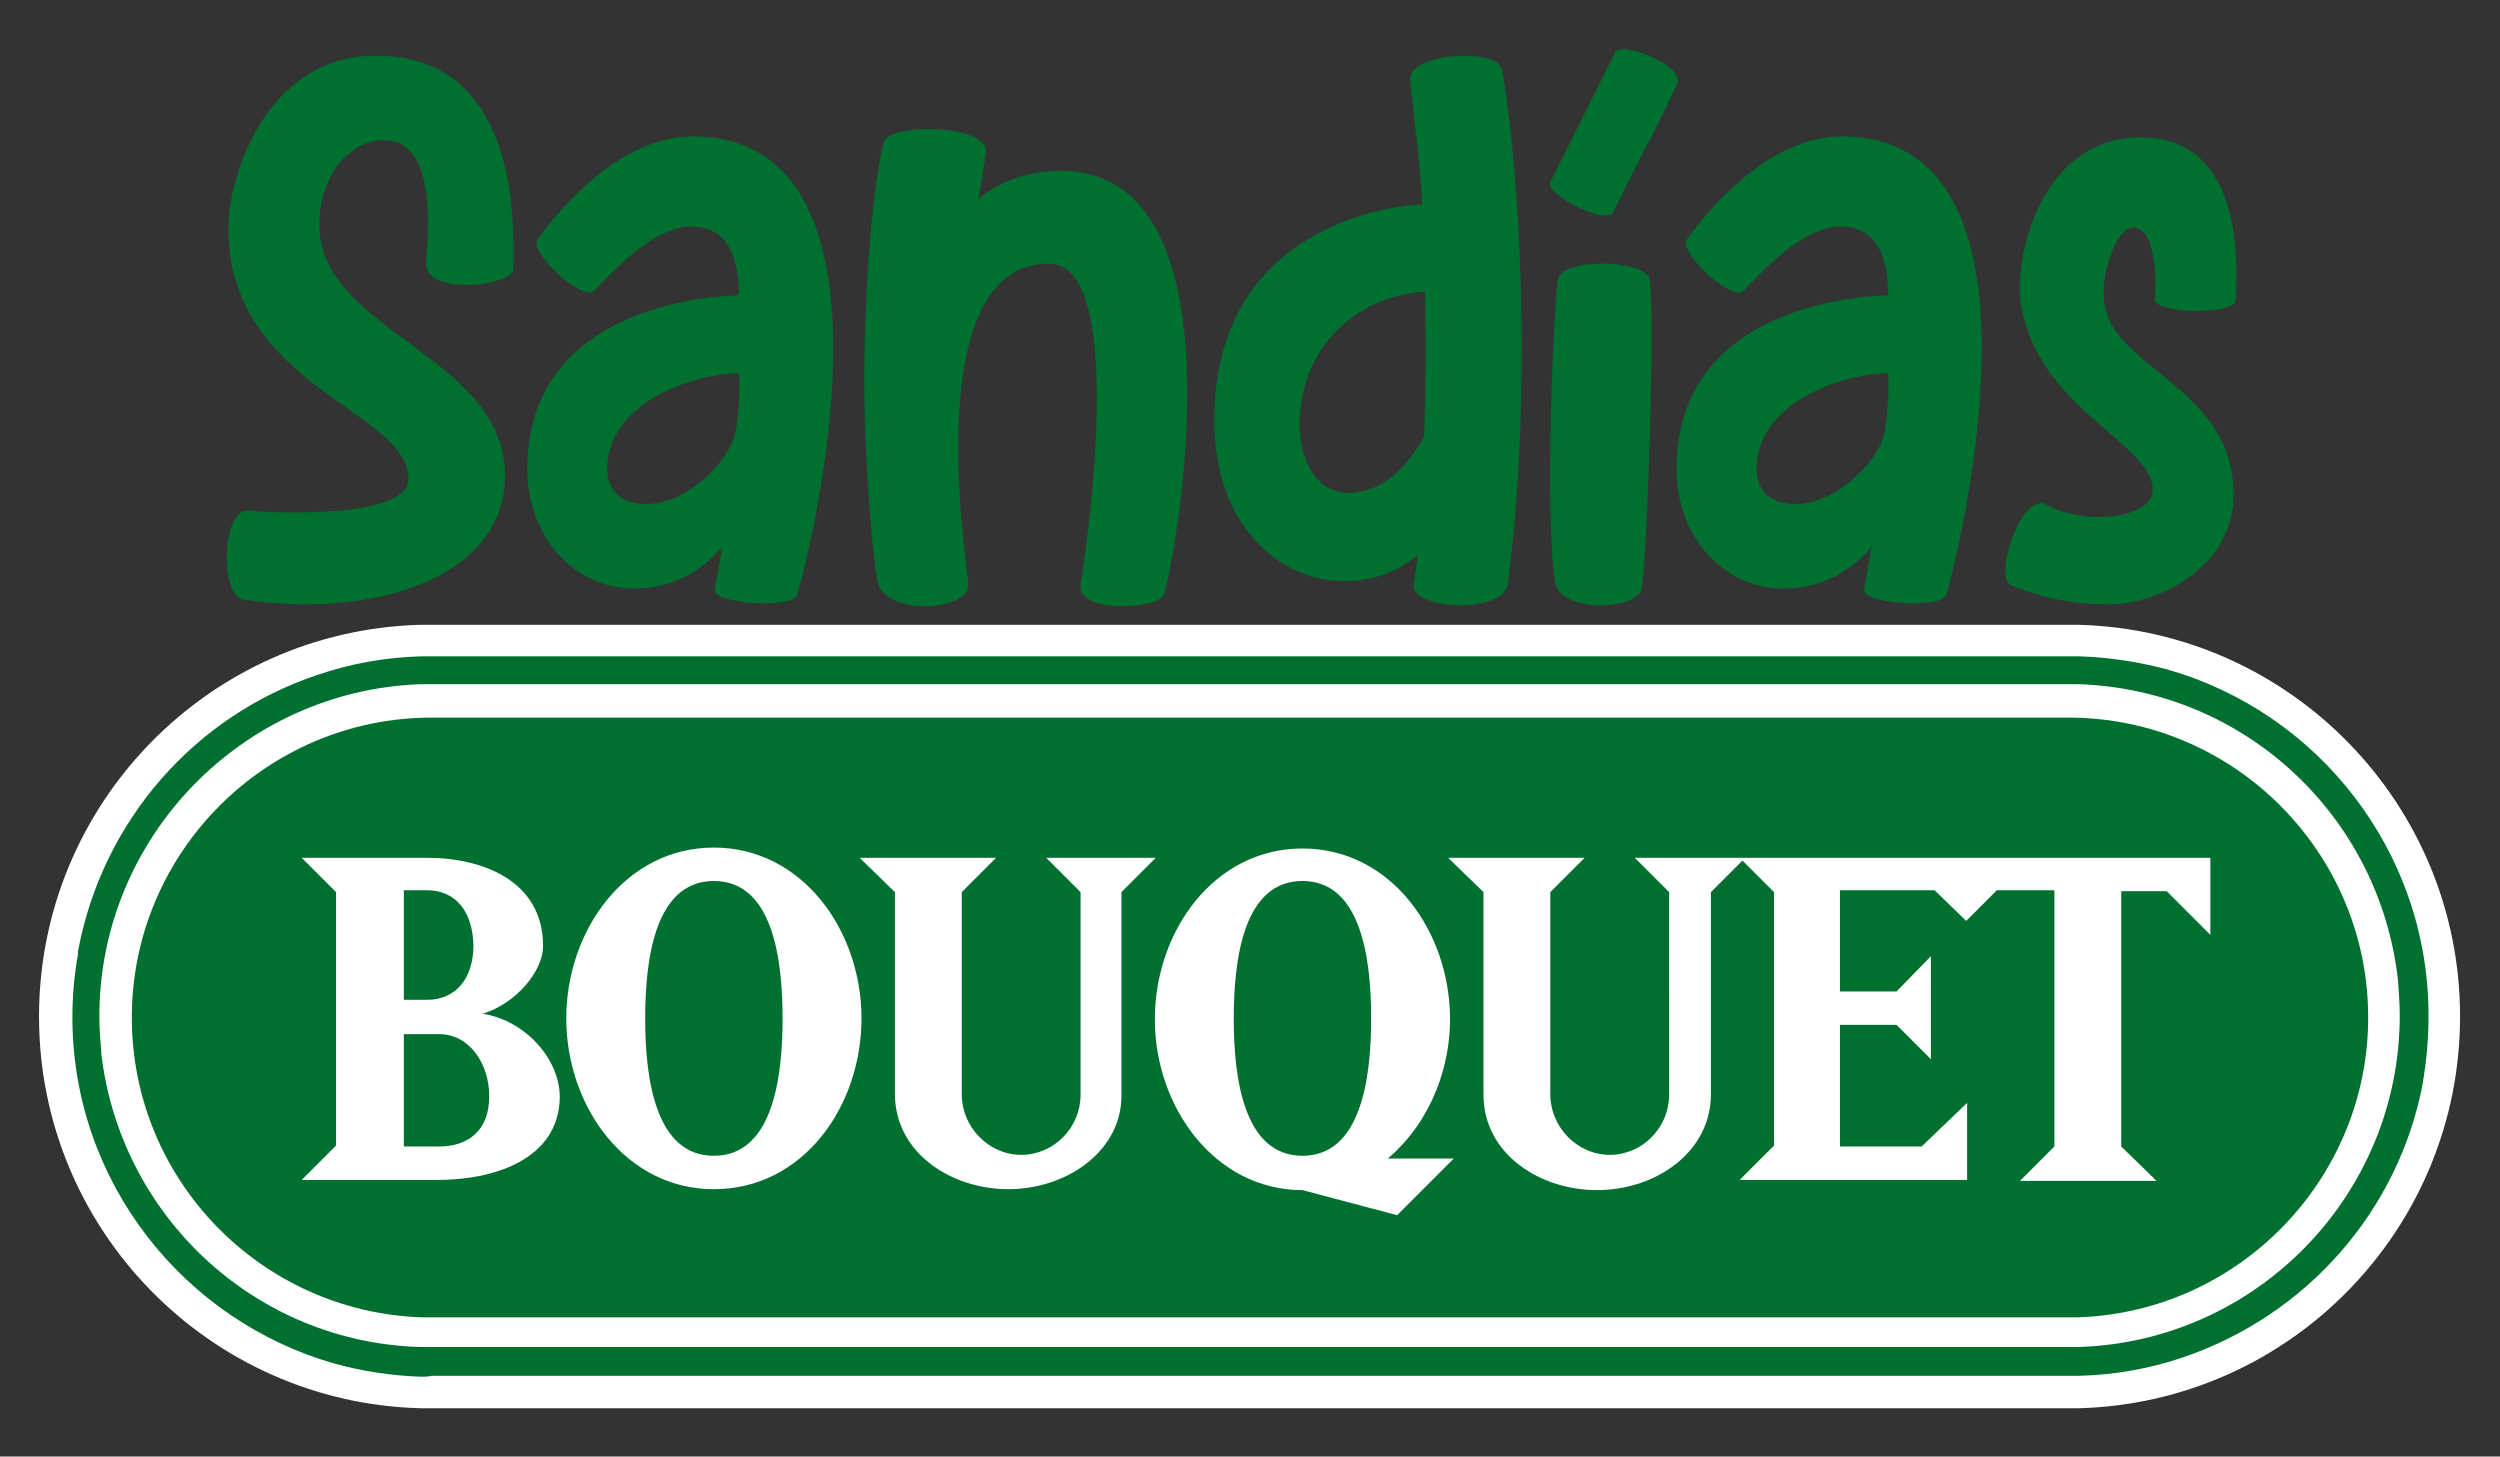
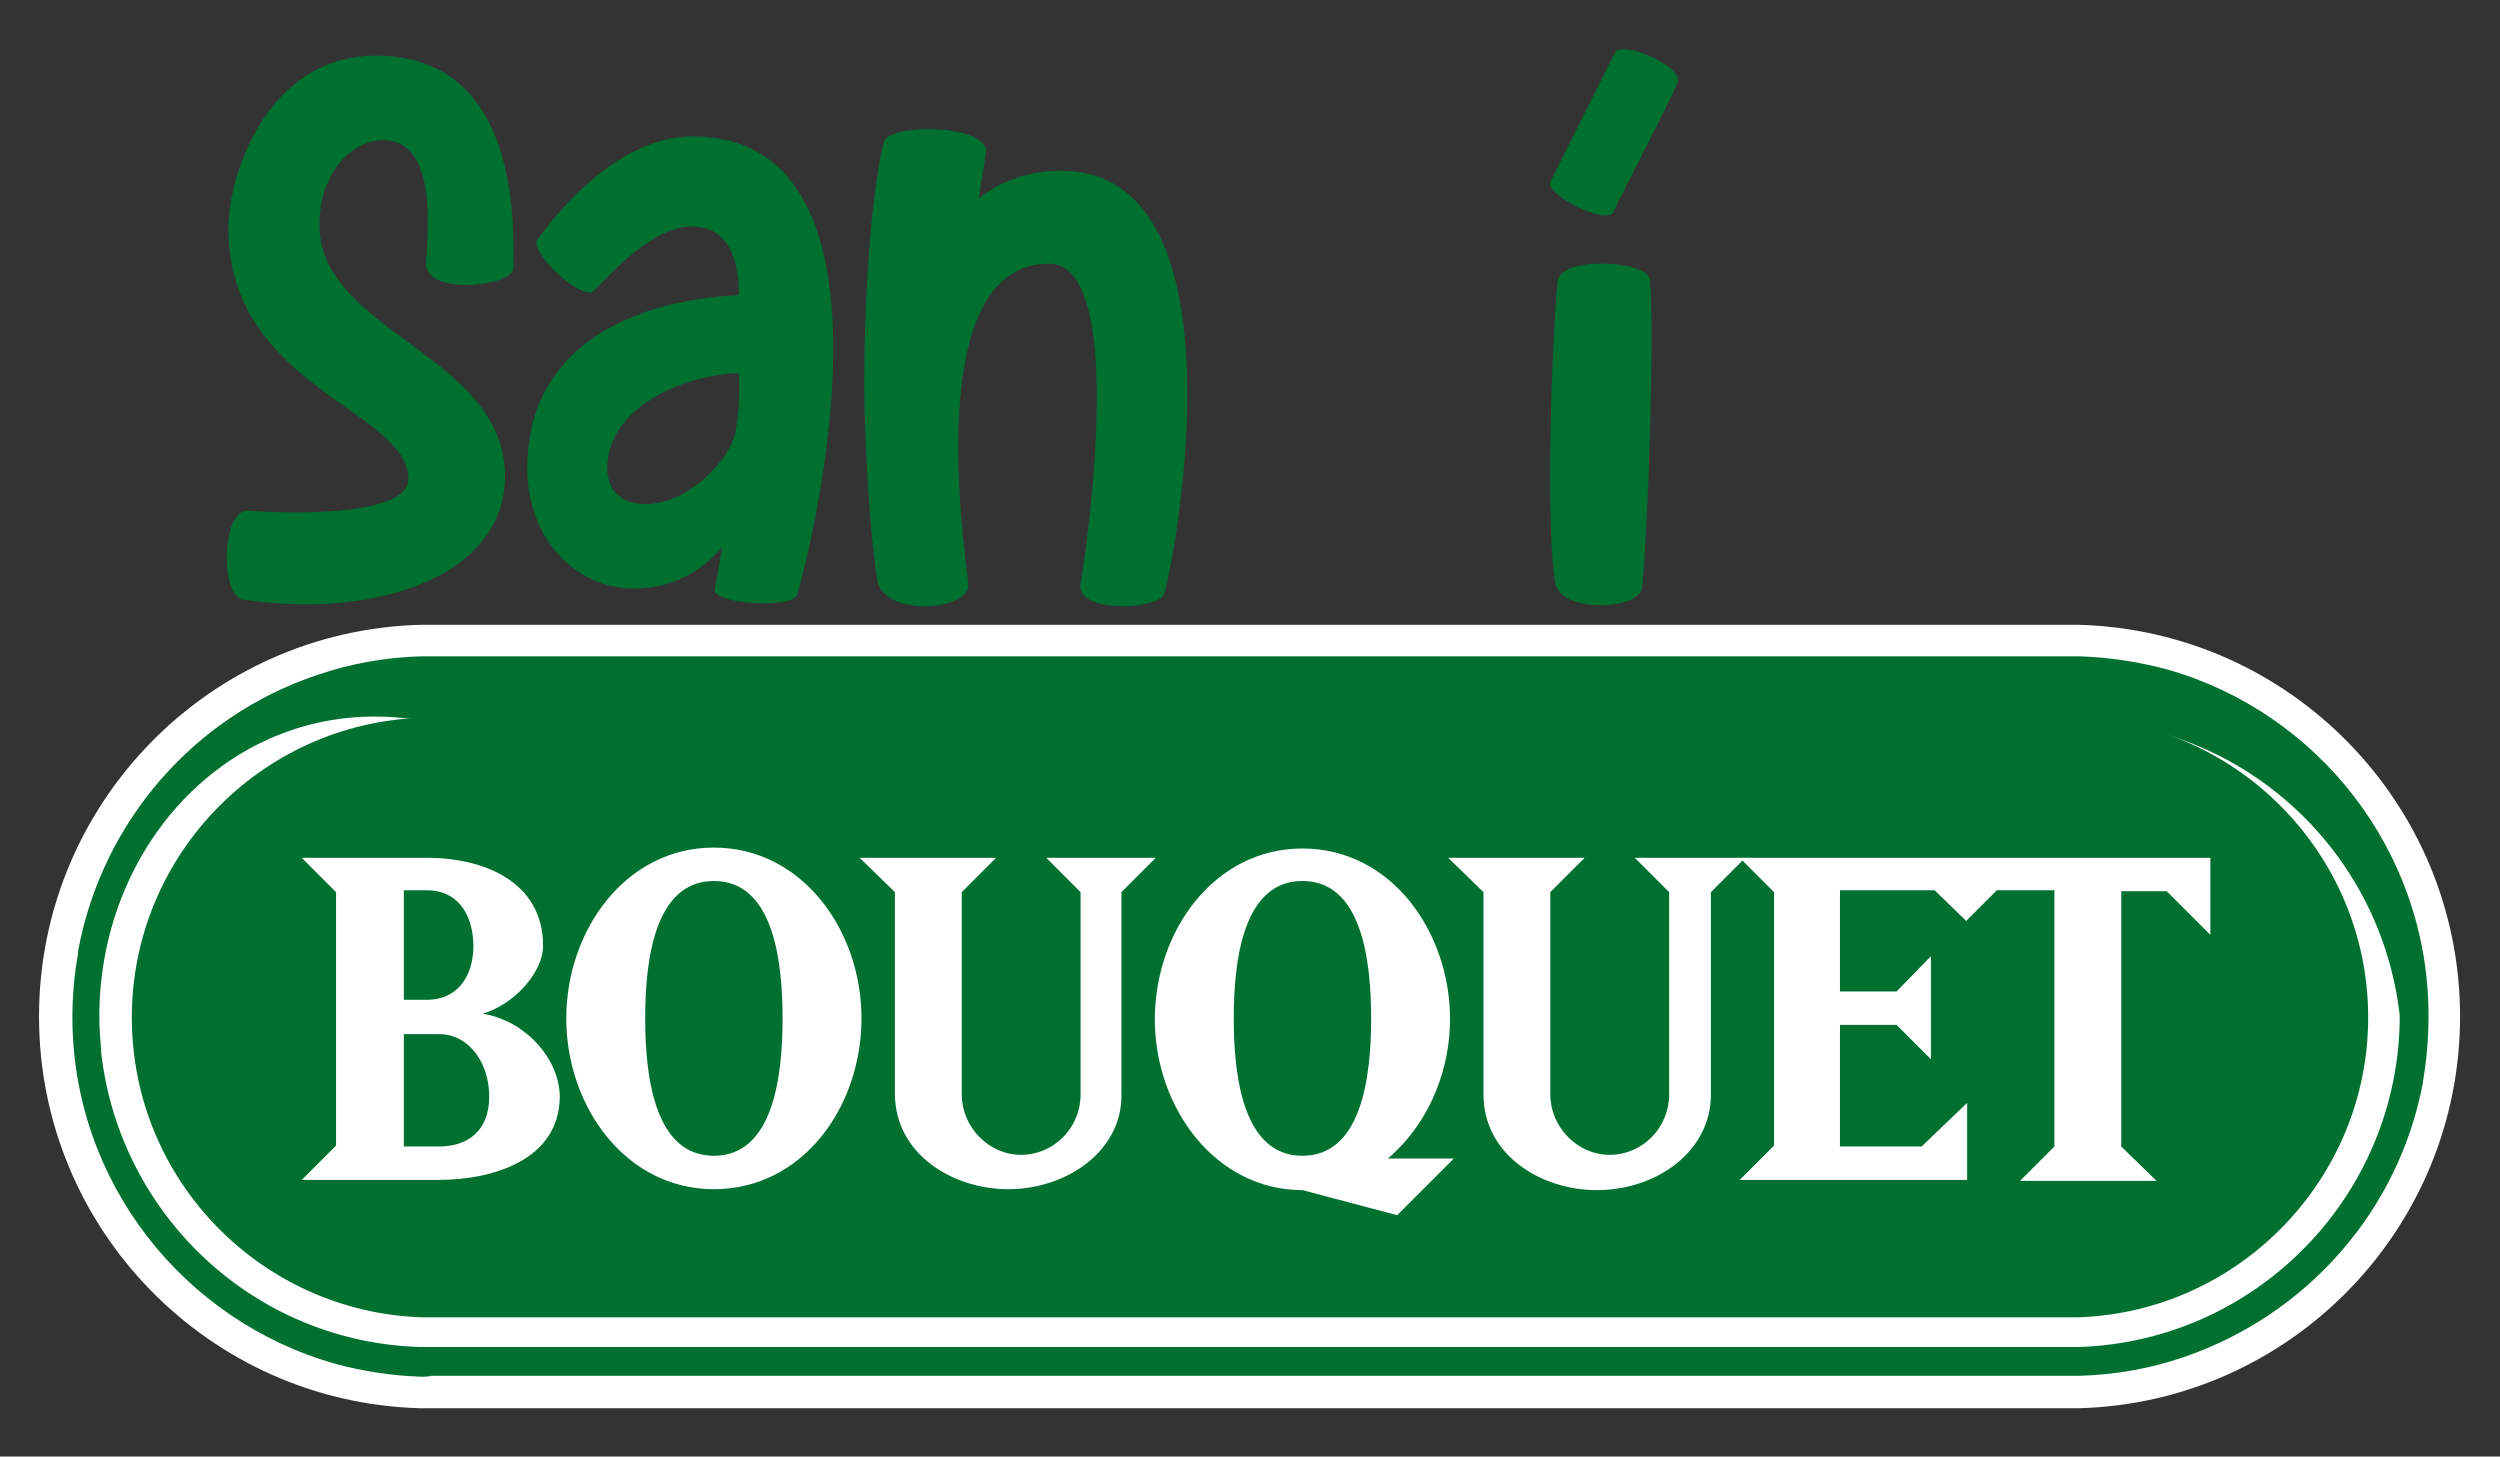
<svg xmlns="http://www.w3.org/2000/svg" version="1.1" x="0px" y="0px" viewBox="0 0 269.3 156.9" style="enable-background:new 0 0 269.3 156.9;" xml:space="preserve">
  <rect x="0" y="0" width="269.3" height="156.9" fill="#333333" stroke="none" />
  <style type="text/css"> .st0{fill:#007030;} .st1{fill:#FFFFFF;} .st2{fill:none;stroke:#FFFFFF;stroke-width:0.394;stroke-miterlimit:3.864;} </style>
  <g id="Fondo"> </g>
  <g id="Primer_plano">
    <g>
      <g>
        <path class="st0" d="M40.5,6C28.8,6,24.6,18.8,24.6,24.6c0,17.1,19.4,19.6,19.4,27c0,3-7,3.6-12.3,3.6c-2.1,0-3.9-0.1-4.9-0.2 c-3-0.3-3.1,9.3-0.6,9.6c2.2,0.3,4.5,0.5,6.7,0.5c11.6,0,21.5-4.7,21.5-13.8c0-13.1-20-15.5-20-27.1c0-5.2,3.2-9.1,6.9-9.1 c5.8,0,4.8,9.7,4.6,13.2c-0.1,1.7,2,2.4,4.4,2.4c2.4,0,4.9-0.8,5-1.7C55.4,23.5,55.7,6,40.5,6z" />
        <path class="st0" d="M74.6,14.7c-9,0-16.1,10.3-16.7,11.1c-0.9,1.1,3.7,5.7,5.6,5.7c0.2,0,0.3,0,0.5-0.2 c1.5-1.4,6.1-6.9,10.5-6.9c3.4,0,5.1,2.6,5.1,7.4c-8.1,0.3-22.8,3.6-22.8,18.7c0,7.5,5.2,12.9,11.5,12.9c5.1,0,8.2-2.9,9.5-4.5 c-0.4,2.5-0.8,4.3-0.8,4.7c-0.1,0.8,2.9,1.4,5.3,1.4c1.8,0,3.4-0.3,3.6-1C88.2,55.8,97.6,14.7,74.6,14.7z M79.2,46.7 c-0.8,3.2-5.3,7.6-9.6,7.6c-3,0-4.6-1.8-4.1-5c1.1-6.6,10-9.1,14.1-9.1C79.7,42.7,79.6,44.6,79.2,46.7z" />
        <path class="st0" d="M114.3,18.4c-4,0-6.9,1.4-8.9,3c0.3-1.7,0.6-3.6,0.8-4.9c0.3-1.8-3.2-2.6-6.3-2.6c-2.3,0-4.4,0.5-4.7,1.4 c-1.1,4.3-2.1,14.5-2.1,26.1c0,6.8,0.7,17,1.4,21.1c0.3,1.9,2.7,2.8,5.1,2.8c2.5,0,4.9-0.9,4.7-2.5c-0.3-3.1-5.2-34.4,8.7-34.4 c8.2,0,4.4,28.4,3.4,34.5c-0.3,1.7,2.1,2.4,4.5,2.4c2.1,0,4.2-0.5,4.5-1.3C126.7,59.6,134.3,18.4,114.3,18.4z" />
-         <path class="st0" d="M157.8,6c-2.8,0-6.1,0.9-5.9,2.7c0.4,3.9,1,8.1,1.3,13.3c-5.5,0.3-22.4,3.6-22.4,23.3 c0,11.4,7.1,17.3,14,17.3c3.4,0,5.9-1.2,7.9-2.8c-0.1,1.3-0.3,2.3-0.4,3.1c-0.3,1.4,2.4,2.3,5,2.3c2.4,0,4.8-0.7,5.1-2.2 c2.3-17,1.9-40.3-0.6-55.6C161.5,6.5,159.7,6,157.8,6z M153.4,47.1c-2,3.4-4.6,6-8.2,6c-2.9,0-5.2-2.8-5.2-7.4 c0-8.2,6-13.8,13.5-14.3C153.6,36.8,153.6,42.2,153.4,47.1z" />
        <path class="st0" d="M172.9,23.2c0.5,0,0.8-0.1,0.9-0.4c0.7-1.6,5.8-11.2,6.9-13.9c0.6-1.4-3.8-3.6-5.8-3.6 c-0.4,0-0.8,0.1-0.9,0.3c-1.3,2.6-6.3,12.6-7,14C166.4,20.6,170.9,23.2,172.9,23.2z" />
        <path class="st0" d="M172.6,28.4c-2.3,0-4.6,0.5-4.8,1.8c-0.3,1.5-1.5,24-0.3,32.5c0.3,1.8,2.7,2.5,5,2.5c2.2,0,4.3-0.7,4.4-2 c0.6-5.7,1.4-28.8,0.8-33.2C177.4,29,175,28.4,172.6,28.4z" />
-         <path class="st0" d="M198.4,14.7c-9,0-16.1,10.3-16.7,11.1c-0.9,1.1,3.7,5.7,5.6,5.7c0.2,0,0.3,0,0.5-0.2 c1.5-1.4,6.1-6.9,10.5-6.9c3.4,0,5.1,2.6,5.1,7.4c-8.1,0.3-22.8,3.6-22.8,18.7c0,7.5,5.2,12.9,11.5,12.9c5.1,0,8.2-2.9,9.5-4.5 c-0.4,2.5-0.8,4.3-0.8,4.7c-0.1,0.8,2.9,1.4,5.3,1.4c1.8,0,3.4-0.3,3.6-1C211.9,55.8,221.3,14.7,198.4,14.7z M203,46.7 c-0.8,3.2-5.3,7.6-9.6,7.6c-3,0-4.6-1.8-4.1-5c1.1-6.6,10-9.1,14.1-9.1C203.5,42.7,203.3,44.6,203,46.7z" />
-         <path class="st0" d="M230.6,14.8c-11,0-13.7,13.4-12.9,18c1.9,11.4,14.2,14.9,14.2,20c0,1.8-2.7,2.9-5.8,2.9 c-1.9,0-3.9-0.4-5.6-1.3c-0.2-0.1-0.4-0.2-0.6-0.2c-2.7,0-5.1,8.3-3.2,8.9c2,0.7,5.1,2,10.5,2c5.4,0,13.4-4.1,13.4-11.8 c0-11.3-12.1-13.3-13.8-20c-0.8-3.4,1.1-8.8,3-8.8c2.5,0,2.5,6.1,2.3,7.7c-0.1,0.8,2.2,1.3,4.5,1.3c2.1,0,4.2-0.4,4.2-1.1 C240.9,30,242.3,14.8,230.6,14.8z" />
      </g>
      <g>
        <path class="st0" d="M45.3,151.5c-22.7-0.6-40.9-19.2-40.9-42s18.2-41.4,40.9-42h178.6c22.7,0.6,40.9,19.2,40.9,42 s-18.2,41.4-40.9,42H45.3z" />
        <path class="st1" d="M211.9,118.8v8.3h-24.5l3.7-3.7V96.1l-3.4-3.4l-3.4,3.4v21.8c0,6.1-5.8,10.3-12.3,10.3 c-6,0-12.2-3.8-12.2-10.3V96.1l-3.8-3.7h14.7l-3.7,3.7v21.8c0,3.5,2.9,6.5,6.4,6.5c3.5,0,6.4-2.9,6.4-6.5V96.1l-3.7-3.7h11.1h0.6 h50.3v8.3l-4.7-4.7h-4.9v27.5l3.8,3.7h-14.7l3.7-3.7V95.9h-6.2l-3.3,3.3l-3.4-3.3h-10.2v10.9h6.1l3.7-3.8v11.1l-3.7-3.7h-6.1 v13.1h8.8L211.9,118.8z M47.2,127.1H32.5l3.7-3.7V96.1l-3.7-3.7H46c6,0,12.5,2.5,12.5,9.5c0,2.7-2.9,6.2-6.5,7.3 c4.5,0.7,8.3,4.8,8.3,9C60.2,124.9,53.2,127.1,47.2,127.1z M46,95.9h-2.5v11.8H46c3.1,0,5-2.3,5-5.9C50.9,98.2,49.1,95.9,46,95.9 z M43.5,123.5h3.8c3,0,5.4-1.6,5.4-5.4c0-3.5-2.1-6.7-5.4-6.7h-3.8V123.5z M76.9,128.1c-9.5,0-15.9-8.9-15.9-18.4 c0-9.5,6.4-18.4,15.9-18.4c9.5,0,15.9,8.9,15.9,18.4C92.8,119.2,86.5,128.1,76.9,128.1z M69.5,109.7c0,6.5,1.1,14.8,7.4,14.8 c6.3,0,7.4-8.3,7.4-14.8c0-6.5-1.1-14.8-7.4-14.8C70.6,94.9,69.5,103.2,69.5,109.7z M108.6,128.1c-6,0-12.2-3.8-12.2-10.3V96.1 l-3.8-3.7h14.7l-3.7,3.7v21.8c0,3.5,2.9,6.5,6.4,6.5c3.5,0,6.4-2.9,6.4-6.5V96.1l-3.7-3.7h11.8l-3.7,3.7v21.8 C120.9,123.9,115,128.1,108.6,128.1z M149.5,124.8h7.1l-6.1,6.1l-10.2-2.7c-9.4,0-15.9-8.9-15.9-18.4c0-9.5,6.4-18.4,15.9-18.4 c9.6,0,15.9,9,15.9,18.4C156.2,114.6,154.4,120.6,149.5,124.8z M132.9,109.7c0,6.5,1.1,14.8,7.4,14.8c6.3,0,7.4-8.3,7.4-14.8 c0-6.5-1.1-14.8-7.4-14.8C134,94.9,132.9,103.2,132.9,109.7z" />
        <path class="st1" d="M223.9,141.9c17.3-0.6,31.2-14.9,31.2-32.3c0-17.8-14.5-32.3-32.3-32.3H46.5c-17.8,0-32.3,14.5-32.3,32.3 c0,17.5,13.9,31.7,31.2,32.3H223.9z M45.3,151.5c-22.7-0.6-40.9-19.2-40.9-42s18.2-41.4,40.9-42h178.6 c22.7,0.6,40.9,19.2,40.9,42s-18.2,41.4-40.9,42H45.3z" />
        <path class="st2" d="M45.3,151.5c-22.7-0.6-40.9-19.2-40.9-42s18.2-41.4,40.9-42h178.6c22.7,0.6,40.9,19.2,40.9,42 s-18.2,41.4-40.9,42H45.3z" />
-         <path class="st0" d="M45.4,148.3c-3.2-0.1-6.4-0.6-9.3-1.4c-16.3-4.6-28.3-19.6-28.3-37.3c0-2.3,0.2-4.6,0.6-6.8l0-0.1l0-0.1 l0-0.1C11,88.4,21,77.1,34.2,72.7c3.5-1.2,7.3-1.9,11.2-2c0.4,0,0.8,0,1.2,0h176.2c0.4,0,0.8,0,1.2,0c3.2,0.1,6.4,0.6,9.4,1.4 c16.3,4.6,28.2,19.6,28.2,37.3c0,2.4-0.2,4.8-0.6,7.1l0,0.1c-2.6,13.9-12.6,25.1-25.8,29.6c-3.5,1.2-7.3,1.9-11.2,2 c-0.4,0-0.8,0-1.2,0H46.5C46.1,148.3,45.7,148.3,45.4,148.3z M10.7,109.5c0,1.2,0.1,2.5,0.2,3.7l0,0.1l0,0.1 c2,17.5,16.5,31.2,34.4,31.7h178.6c19.2-0.6,34.6-16.4,34.6-35.7c0-1.3-0.1-2.6-0.2-3.9c-2-17.6-16.5-31.2-34.4-31.8H45.3 C26.1,74.4,10.7,90.2,10.7,109.5z" />
+         <path class="st0" d="M45.4,148.3c-3.2-0.1-6.4-0.6-9.3-1.4c-16.3-4.6-28.3-19.6-28.3-37.3c0-2.3,0.2-4.6,0.6-6.8l0-0.1l0-0.1 l0-0.1C11,88.4,21,77.1,34.2,72.7c3.5-1.2,7.3-1.9,11.2-2c0.4,0,0.8,0,1.2,0h176.2c0.4,0,0.8,0,1.2,0c3.2,0.1,6.4,0.6,9.4,1.4 c16.3,4.6,28.2,19.6,28.2,37.3c0,2.4-0.2,4.8-0.6,7.1l0,0.1c-2.6,13.9-12.6,25.1-25.8,29.6c-3.5,1.2-7.3,1.9-11.2,2 c-0.4,0-0.8,0-1.2,0H46.5C46.1,148.3,45.7,148.3,45.4,148.3z M10.7,109.5c0,1.2,0.1,2.5,0.2,3.7l0,0.1l0,0.1 c2,17.5,16.5,31.2,34.4,31.7h178.6c19.2-0.6,34.6-16.4,34.6-35.7c-2-17.6-16.5-31.2-34.4-31.8H45.3 C26.1,74.4,10.7,90.2,10.7,109.5z" />
      </g>
    </g>
  </g>
  <g id="Guías"> </g>
</svg>